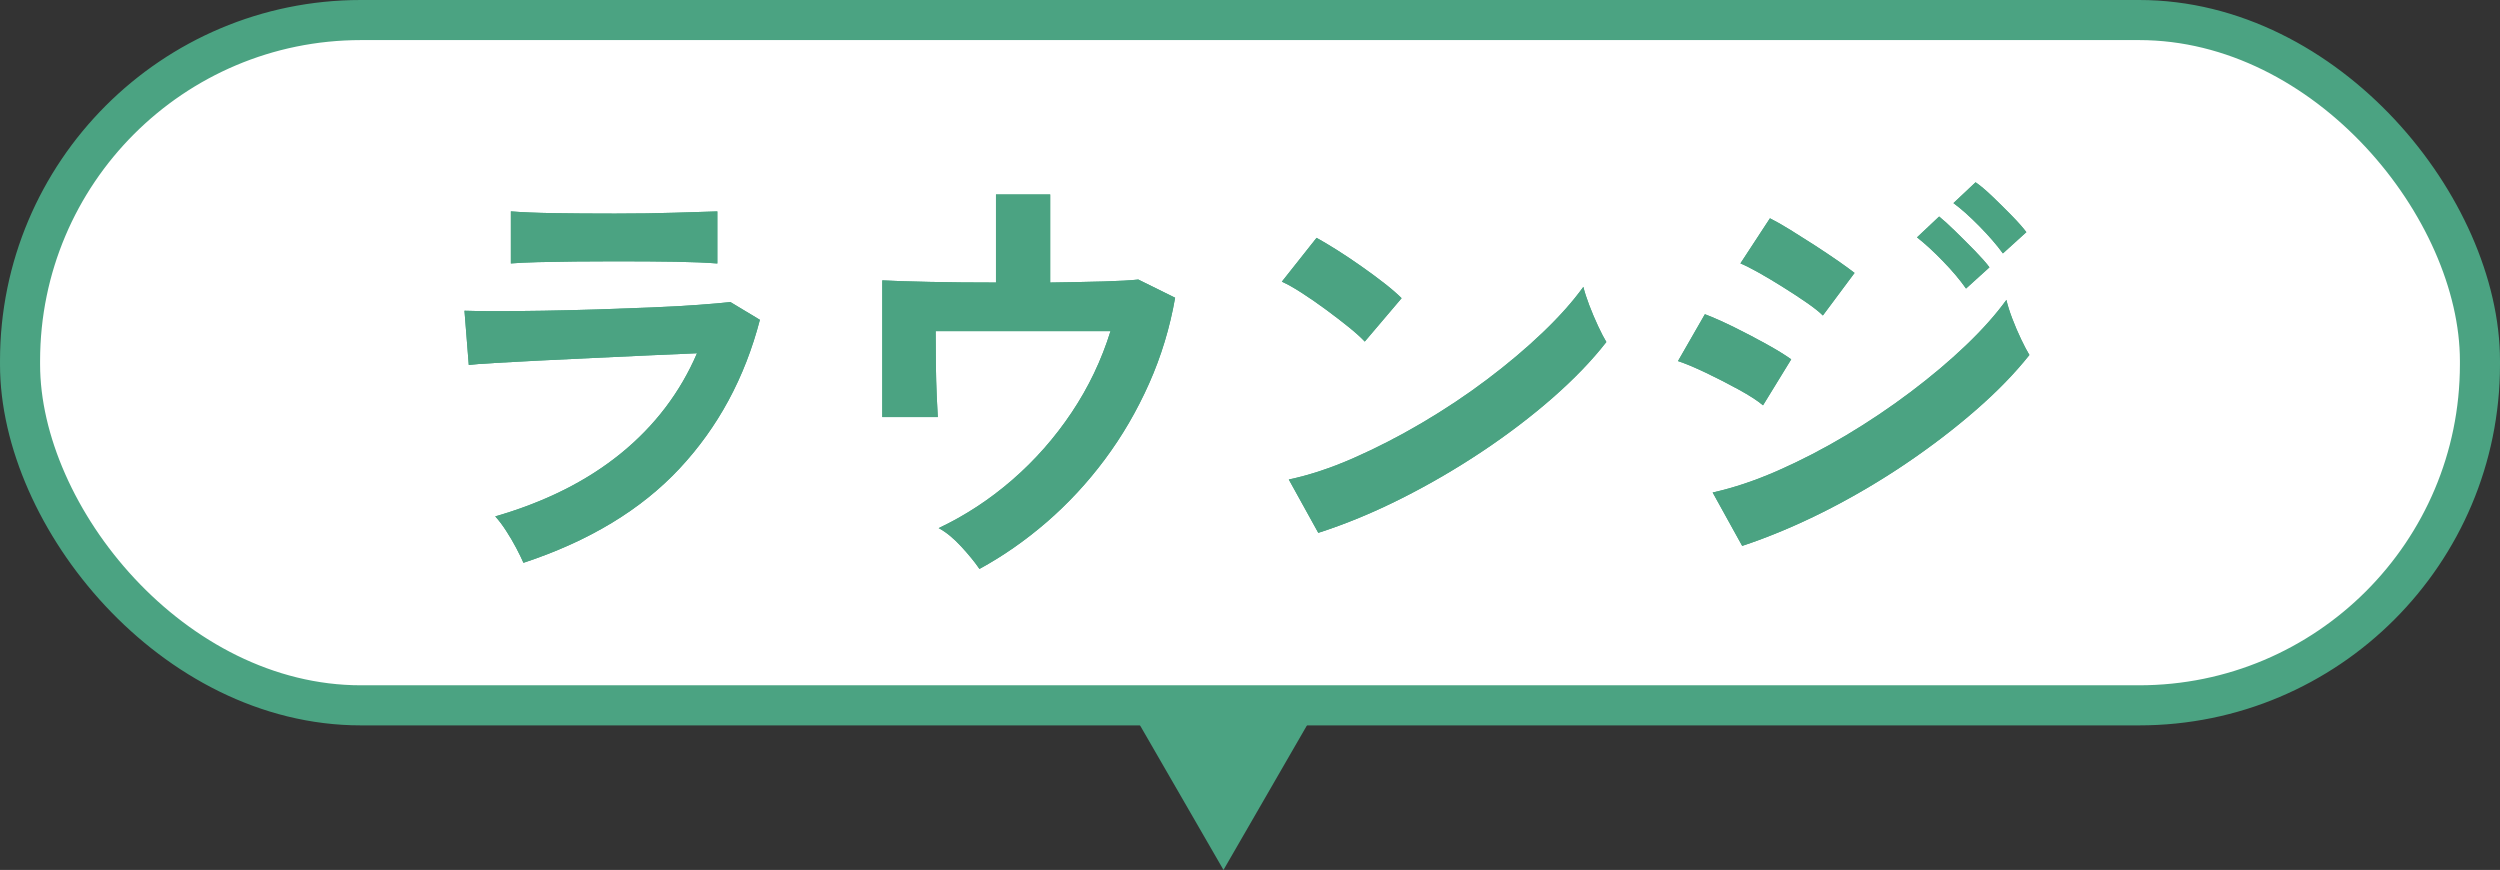
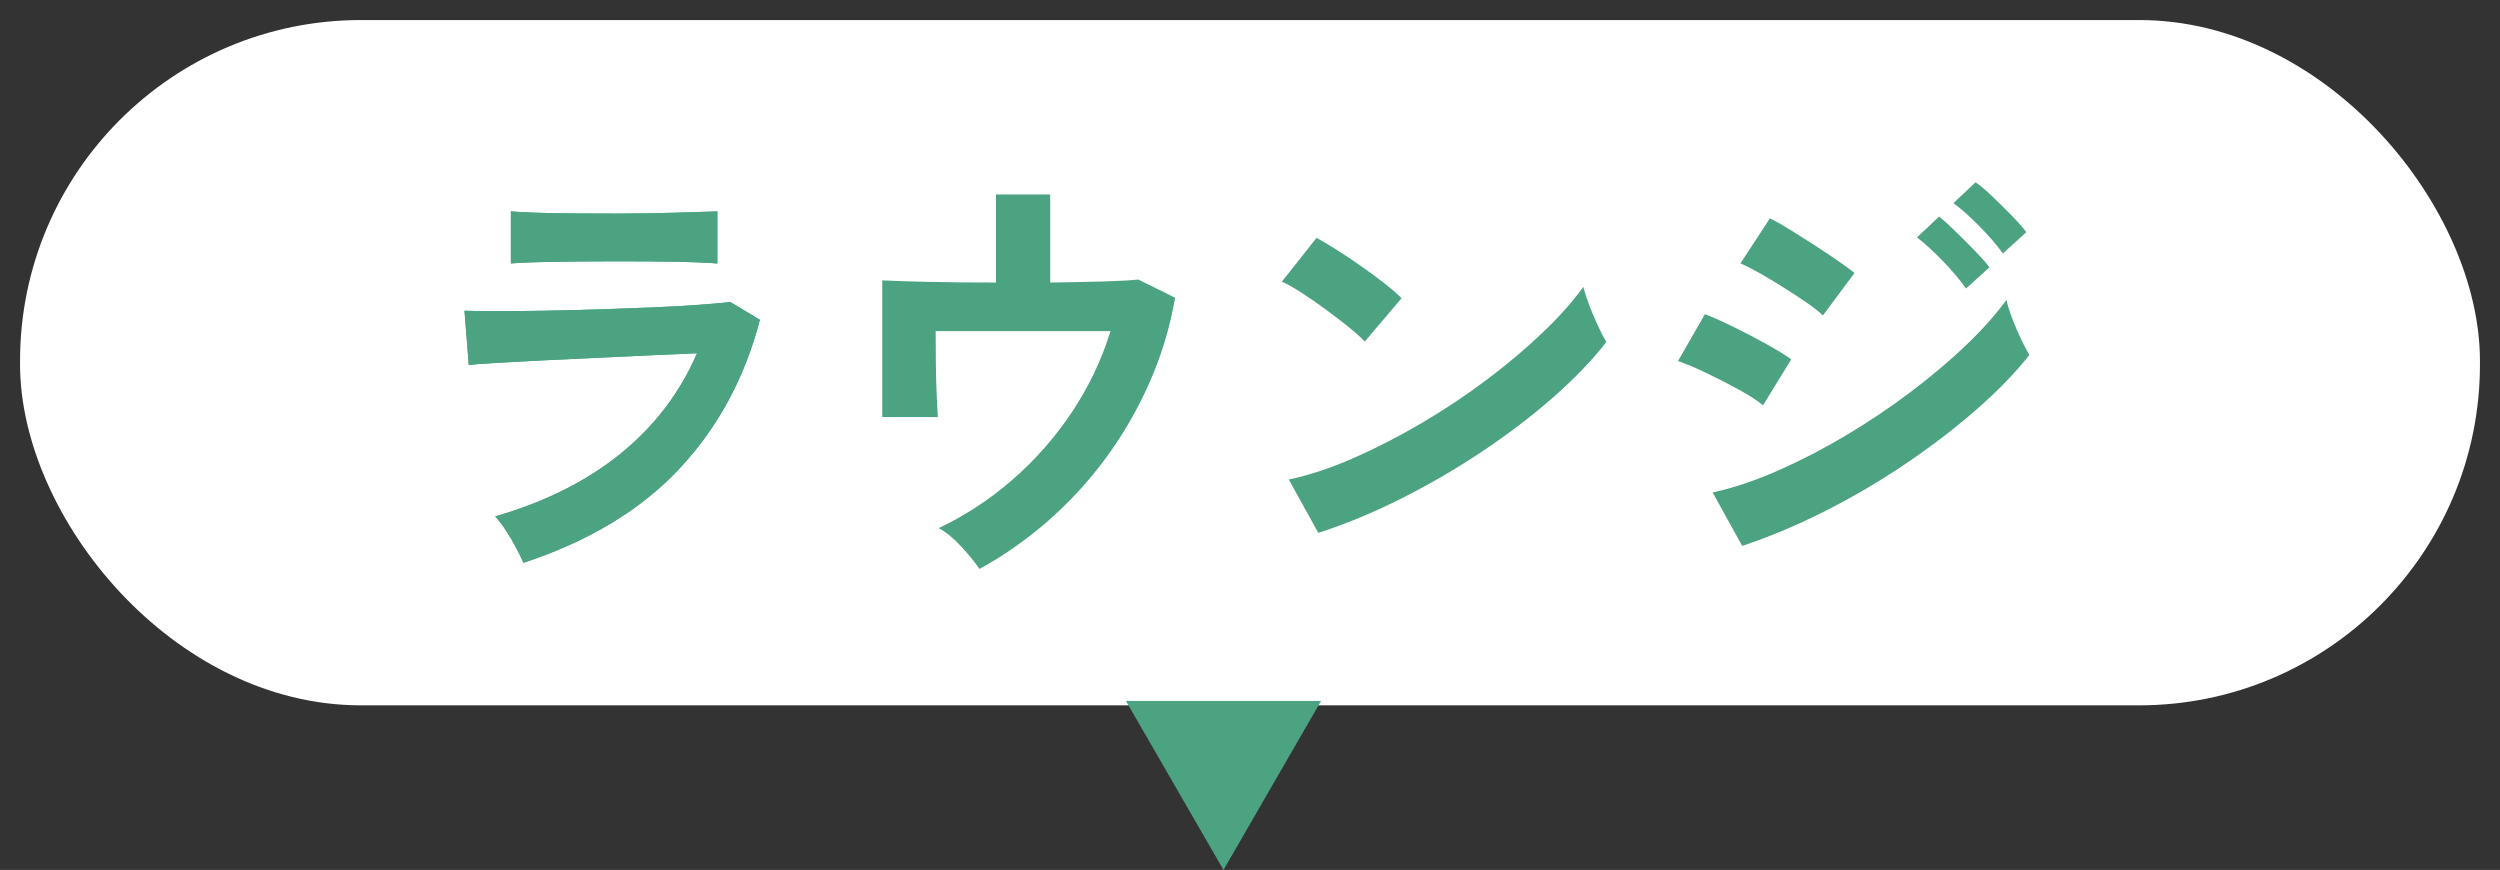
<svg xmlns="http://www.w3.org/2000/svg" id="_レイヤー_2" data-name="レイヤー 2" viewBox="0 0 86.433 30.076">
  <rect x="0" y="0" width="86.433" height="30.076" fill="#333333" stroke="none" />
  <g id="_レイヤー_1-2" data-name="レイヤー 1">
    <g>
      <g>
        <rect x=".693" y=".693" width="85.047" height="23.693" rx="11.786" ry="11.786" style="fill: #fff;" />
-         <rect x=".693" y=".693" width="85.047" height="23.693" rx="11.786" ry="11.786" style="fill: none; stroke: #4ba382; stroke-miterlimit: 10; stroke-width: 1.386px;" />
      </g>
      <g>
        <g>
          <path d="M18.098,19.459c-.061-.141-.143-.311-.248-.51-.104-.2-.223-.4-.353-.601s-.255-.365-.375-.495c1.73-.5,3.18-1.228,4.351-2.183,1.17-.954,2.045-2.107,2.625-3.457-.501,.021-1.068,.045-1.703,.075-.635,.029-1.28,.06-1.935,.09-.655,.03-1.275,.06-1.86,.09s-1.09,.058-1.515,.082c-.426,.025-.718,.048-.878,.068l-.149-1.875c.26,.01,.63,.015,1.109,.015s1.021-.005,1.62-.015c.601-.01,1.22-.025,1.86-.045,.64-.021,1.262-.043,1.867-.068,.605-.024,1.147-.055,1.628-.09,.479-.035,.85-.067,1.109-.098l1.021,.615c-.521,2-1.445,3.713-2.775,5.138s-3.13,2.513-5.399,3.263Zm-.436-10.351v-1.8c.38,.03,.875,.051,1.485,.061,.609,.01,1.314,.015,2.115,.015,.77,0,1.459-.01,2.069-.03,.61-.02,1.101-.035,1.47-.045v1.8c-.38-.029-.857-.05-1.432-.06-.575-.01-1.278-.015-2.107-.015-.45,0-.908,.002-1.373,.007-.465,.006-.895,.013-1.29,.022-.396,.011-.707,.025-.938,.045Z" style="fill: #4ba382;" />
          <path d="M18.098,19.459c-.061-.141-.143-.311-.248-.51-.104-.2-.223-.4-.353-.601s-.255-.365-.375-.495c1.73-.5,3.18-1.228,4.351-2.183,1.17-.954,2.045-2.107,2.625-3.457-.501,.021-1.068,.045-1.703,.075-.635,.029-1.28,.06-1.935,.09-.655,.03-1.275,.06-1.86,.09s-1.09,.058-1.515,.082c-.426,.025-.718,.048-.878,.068l-.149-1.875c.26,.01,.63,.015,1.109,.015s1.021-.005,1.62-.015c.601-.01,1.22-.025,1.86-.045,.64-.021,1.262-.043,1.867-.068,.605-.024,1.147-.055,1.628-.09,.479-.035,.85-.067,1.109-.098l1.021,.615c-.521,2-1.445,3.713-2.775,5.138s-3.13,2.513-5.399,3.263Zm-.436-10.351v-1.8c.38,.03,.875,.051,1.485,.061,.609,.01,1.314,.015,2.115,.015,.77,0,1.459-.01,2.069-.03,.61-.02,1.101-.035,1.47-.045v1.8c-.38-.029-.857-.05-1.432-.06-.575-.01-1.278-.015-2.107-.015-.45,0-.908,.002-1.373,.007-.465,.006-.895,.013-1.29,.022-.396,.011-.707,.025-.938,.045Z" style="fill: #4ba382;" />
        </g>
        <g>
          <path d="M33.863,19.669c-.15-.221-.357-.476-.623-.766-.265-.289-.527-.505-.787-.645,.91-.43,1.758-.985,2.543-1.665,.784-.68,1.47-1.457,2.055-2.332s1.032-1.812,1.343-2.812h-6.045c0,.35,.002,.727,.007,1.132s.016,.775,.03,1.11,.027,.577,.037,.728h-1.92v-4.726c.38,.021,.928,.038,1.643,.053,.715,.016,1.478,.022,2.288,.022v-3.045h1.875v3.045c.68-.01,1.295-.022,1.845-.037,.55-.016,.95-.038,1.2-.067l1.274,.63c-.18,1.03-.479,2.018-.899,2.962-.42,.945-.931,1.82-1.53,2.625-.6,.806-1.271,1.528-2.01,2.168-.74,.64-1.516,1.18-2.325,1.62Z" style="fill: #4ba382;" />
-           <path d="M33.863,19.669c-.15-.221-.357-.476-.623-.766-.265-.289-.527-.505-.787-.645,.91-.43,1.758-.985,2.543-1.665,.784-.68,1.47-1.457,2.055-2.332s1.032-1.812,1.343-2.812h-6.045c0,.35,.002,.727,.007,1.132s.016,.775,.03,1.11,.027,.577,.037,.728h-1.92v-4.726c.38,.021,.928,.038,1.643,.053,.715,.016,1.478,.022,2.288,.022v-3.045h1.875v3.045c.68-.01,1.295-.022,1.845-.037,.55-.016,.95-.038,1.2-.067l1.274,.63c-.18,1.03-.479,2.018-.899,2.962-.42,.945-.931,1.82-1.53,2.625-.6,.806-1.271,1.528-2.01,2.168-.74,.64-1.516,1.18-2.325,1.62Z" style="fill: #4ba382;" />
        </g>
        <g>
          <path d="M47.183,11.808c-.131-.14-.313-.305-.548-.495-.235-.189-.495-.39-.78-.6s-.562-.402-.832-.577c-.271-.176-.505-.308-.705-.398l1.2-1.515c.199,.11,.435,.25,.705,.42,.27,.17,.547,.355,.832,.556,.285,.199,.553,.397,.803,.592,.25,.195,.45,.368,.6,.518l-1.274,1.5Zm-1.605,6.615l-1.02-1.845c.71-.15,1.457-.397,2.242-.743,.785-.345,1.572-.75,2.362-1.215s1.54-.965,2.25-1.5,1.353-1.077,1.928-1.627,1.042-1.075,1.402-1.575c.04,.17,.107,.38,.202,.63,.096,.25,.197,.492,.308,.728s.205,.418,.285,.548c-.49,.63-1.103,1.267-1.837,1.912-.735,.645-1.548,1.265-2.438,1.86-.891,.595-1.82,1.138-2.79,1.627-.971,.49-1.936,.891-2.896,1.2Z" style="fill: #4ba382;" />
-           <path d="M47.183,11.808c-.131-.14-.313-.305-.548-.495-.235-.189-.495-.39-.78-.6s-.562-.402-.832-.577c-.271-.176-.505-.308-.705-.398l1.2-1.515c.199,.11,.435,.25,.705,.42,.27,.17,.547,.355,.832,.556,.285,.199,.553,.397,.803,.592,.25,.195,.45,.368,.6,.518l-1.274,1.5Zm-1.605,6.615l-1.02-1.845c.71-.15,1.457-.397,2.242-.743,.785-.345,1.572-.75,2.362-1.215s1.54-.965,2.25-1.5,1.353-1.077,1.928-1.627,1.042-1.075,1.402-1.575c.04,.17,.107,.38,.202,.63,.096,.25,.197,.492,.308,.728s.205,.418,.285,.548c-.49,.63-1.103,1.267-1.837,1.912-.735,.645-1.548,1.265-2.438,1.86-.891,.595-1.82,1.138-2.79,1.627-.971,.49-1.936,.891-2.896,1.2Z" style="fill: #4ba382;" />
        </g>
        <g>
-           <path d="M60.953,14.013c-.19-.16-.468-.34-.832-.54-.365-.2-.74-.393-1.125-.577-.386-.186-.713-.322-.982-.413l.93-1.62c.29,.11,.627,.261,1.013,.45,.385,.19,.757,.386,1.117,.585,.36,.2,.645,.375,.854,.525l-.975,1.59Zm-.72,4.86l-1.021-1.846c.721-.159,1.473-.412,2.258-.757,.785-.346,1.567-.75,2.348-1.215,.78-.466,1.524-.965,2.234-1.5s1.351-1.075,1.921-1.62c.569-.545,1.034-1.067,1.395-1.567,.04,.18,.107,.395,.202,.645,.096,.25,.197,.49,.308,.72,.11,.23,.205,.41,.285,.54-.5,.63-1.117,1.266-1.853,1.905-.734,.64-1.543,1.258-2.422,1.853-.881,.595-1.803,1.138-2.768,1.628-.966,.489-1.928,.895-2.888,1.215Zm2.79-7.965c-.12-.12-.303-.266-.548-.436s-.515-.348-.81-.532c-.295-.186-.575-.353-.84-.503-.266-.149-.483-.26-.653-.33l1.021-1.56c.2,.1,.438,.235,.712,.405,.275,.17,.556,.348,.841,.532,.284,.186,.55,.362,.795,.532,.244,.17,.438,.311,.577,.42l-1.095,1.471Zm4.95-.931c-.21-.3-.48-.62-.811-.96s-.625-.609-.885-.81l.765-.721c.15,.12,.338,.291,.562,.511,.226,.22,.447,.442,.668,.667,.22,.226,.39,.418,.51,.578l-.81,.734Zm1.274-1.215c-.21-.29-.482-.604-.817-.945-.335-.34-.633-.604-.893-.795l.765-.72c.16,.11,.353,.272,.578,.487,.225,.216,.447,.436,.667,.66s.391,.418,.511,.577l-.811,.735Z" style="fill: #4ba382;" />
          <path d="M60.953,14.013c-.19-.16-.468-.34-.832-.54-.365-.2-.74-.393-1.125-.577-.386-.186-.713-.322-.982-.413l.93-1.62c.29,.11,.627,.261,1.013,.45,.385,.19,.757,.386,1.117,.585,.36,.2,.645,.375,.854,.525l-.975,1.59Zm-.72,4.86l-1.021-1.846c.721-.159,1.473-.412,2.258-.757,.785-.346,1.567-.75,2.348-1.215,.78-.466,1.524-.965,2.234-1.5s1.351-1.075,1.921-1.62c.569-.545,1.034-1.067,1.395-1.567,.04,.18,.107,.395,.202,.645,.096,.25,.197,.49,.308,.72,.11,.23,.205,.41,.285,.54-.5,.63-1.117,1.266-1.853,1.905-.734,.64-1.543,1.258-2.422,1.853-.881,.595-1.803,1.138-2.768,1.628-.966,.489-1.928,.895-2.888,1.215Zm2.79-7.965c-.12-.12-.303-.266-.548-.436s-.515-.348-.81-.532c-.295-.186-.575-.353-.84-.503-.266-.149-.483-.26-.653-.33l1.021-1.56c.2,.1,.438,.235,.712,.405,.275,.17,.556,.348,.841,.532,.284,.186,.55,.362,.795,.532,.244,.17,.438,.311,.577,.42l-1.095,1.471Zm4.95-.931c-.21-.3-.48-.62-.811-.96s-.625-.609-.885-.81l.765-.721c.15,.12,.338,.291,.562,.511,.226,.22,.447,.442,.668,.667,.22,.226,.39,.418,.51,.578l-.81,.734Zm1.274-1.215c-.21-.29-.482-.604-.817-.945-.335-.34-.633-.604-.893-.795l.765-.72c.16,.11,.353,.272,.578,.487,.225,.216,.447,.436,.667,.66s.391,.418,.511,.577l-.811,.735Z" style="fill: #4ba382;" />
        </g>
      </g>
      <polygon points="42.3 30.076 45.673 24.234 38.927 24.234 42.3 30.076" style="fill: #4ba382;" />
    </g>
  </g>
</svg>